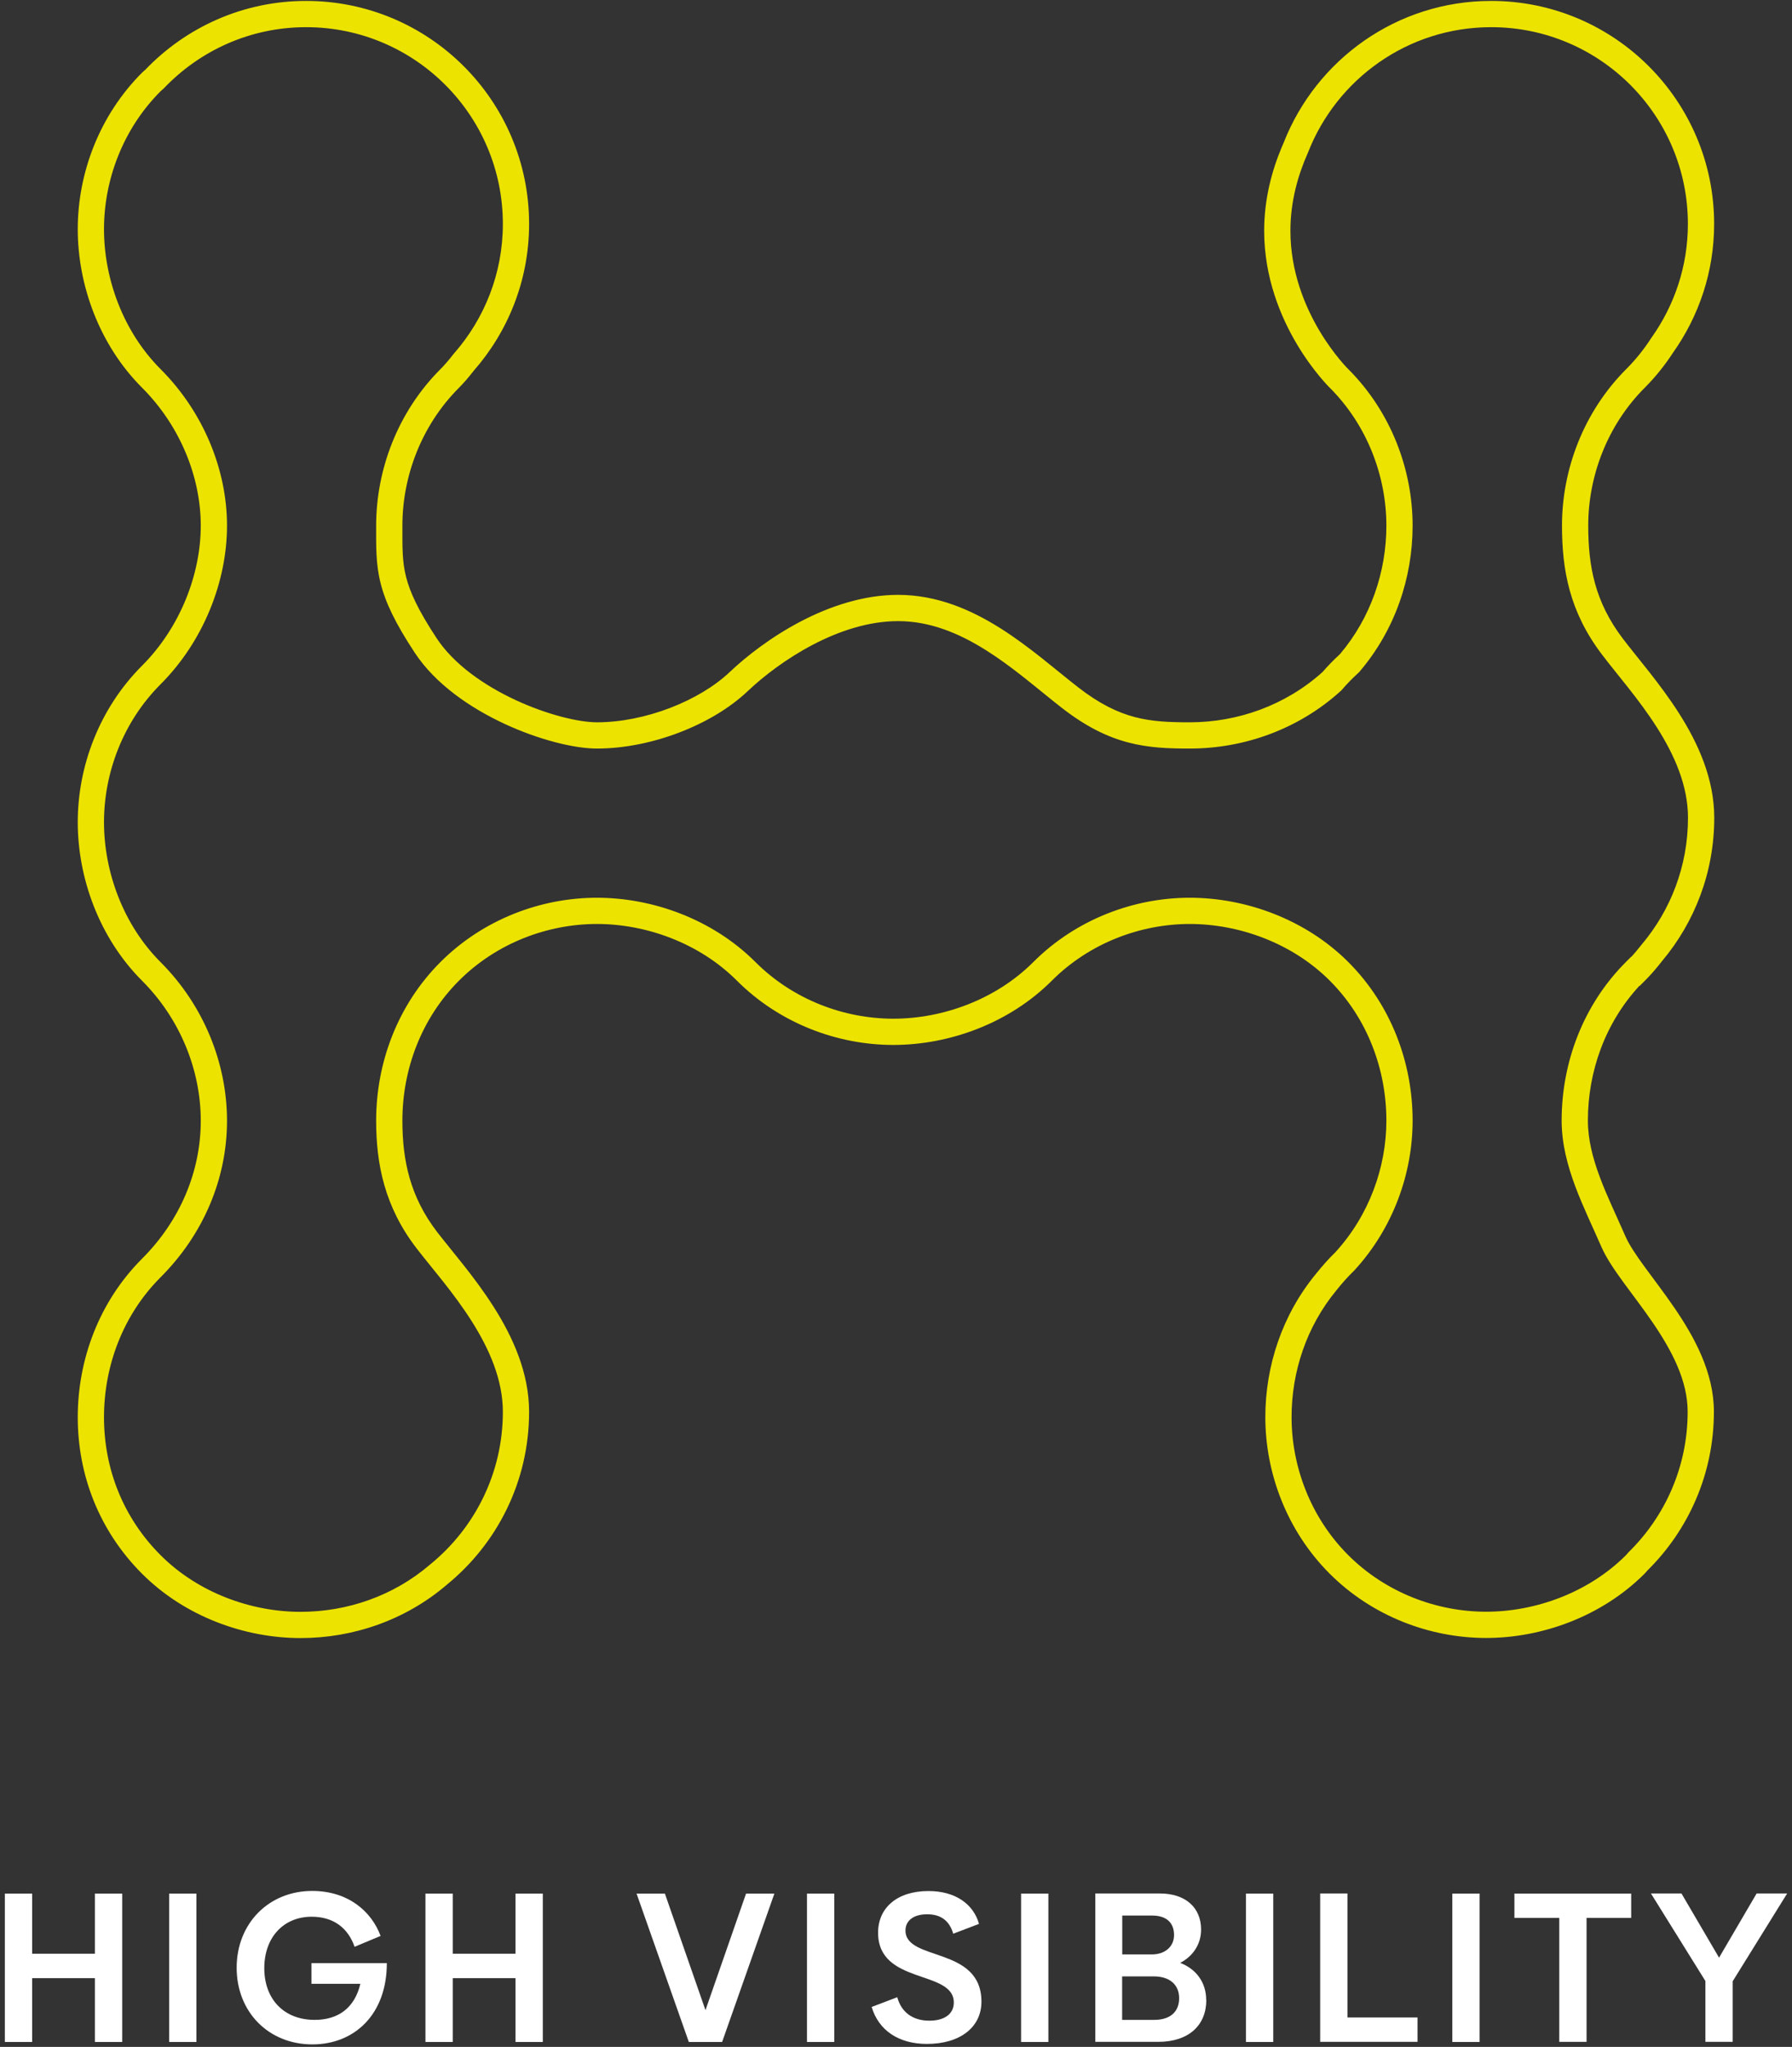
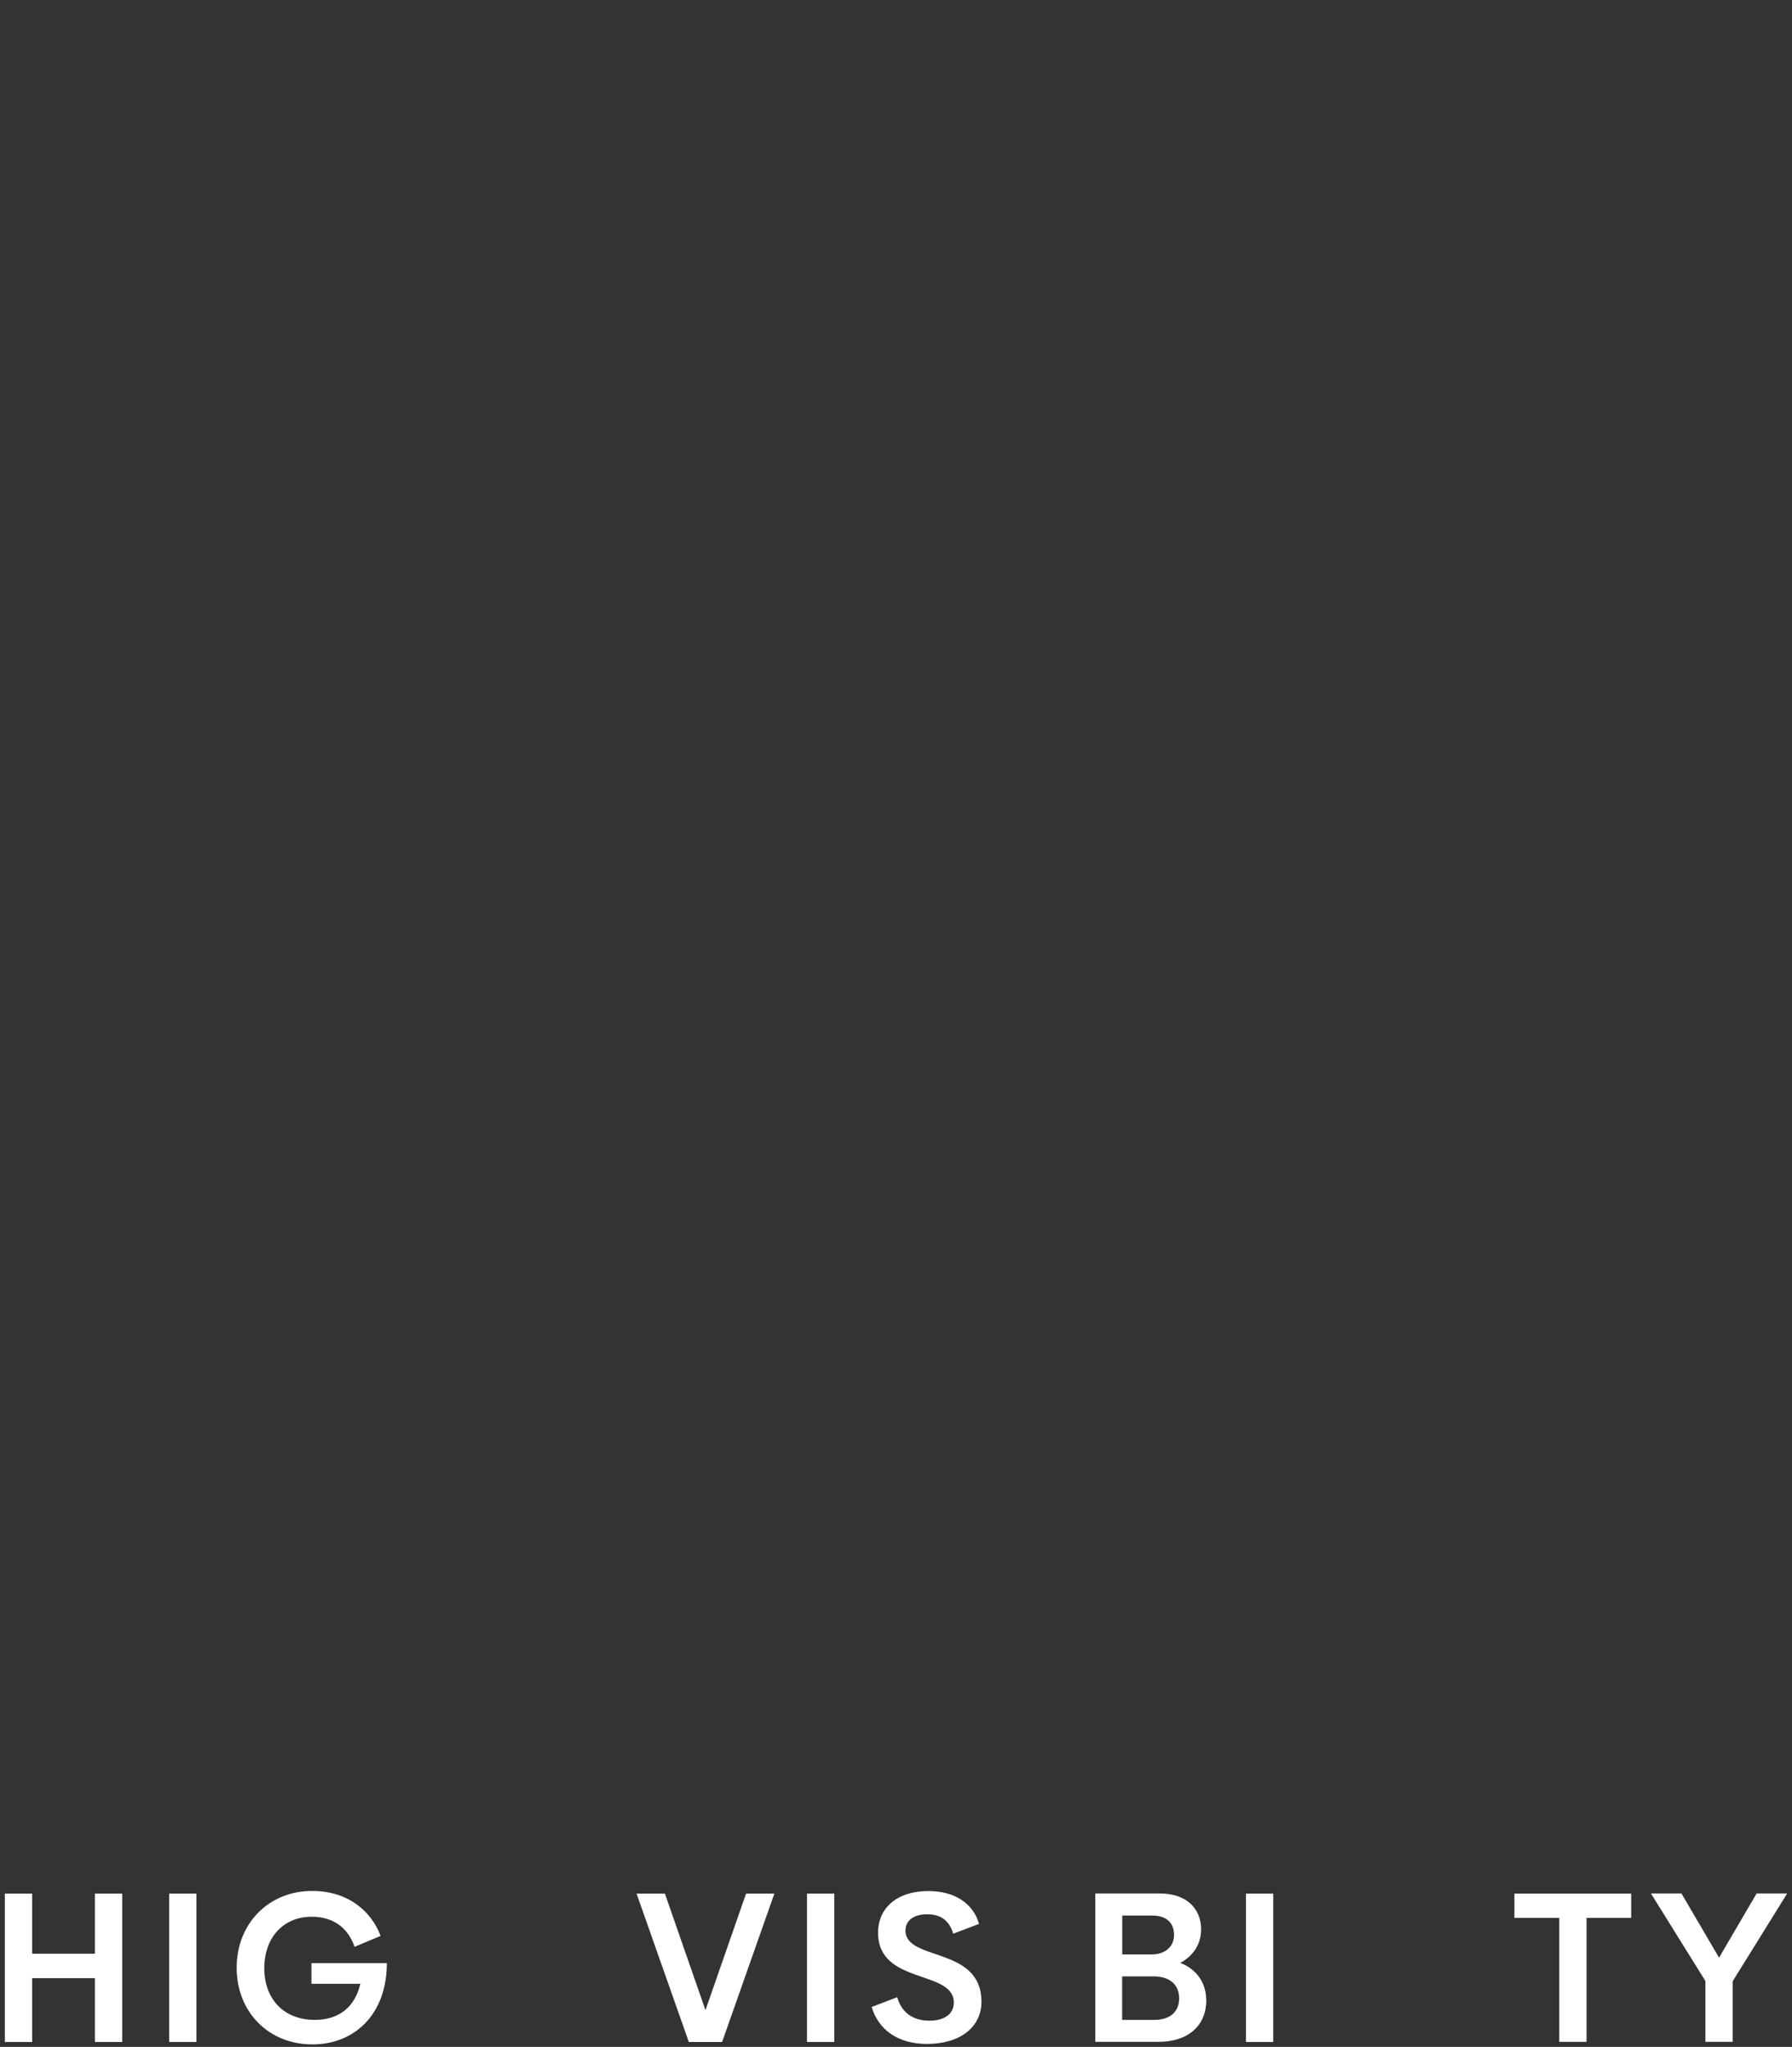
<svg xmlns="http://www.w3.org/2000/svg" width="155" height="177" viewBox="0 0 155 177" fill="none">
  <rect x="0" y="0" width="155" height="177" fill="#333333" stroke="none" />
-   <path d="M32.535 45.455C32.535 40.645 34.38 35.639 38.097 31.922C38.352 31.667 38.75 31.234 39.22 30.623L39.243 30.594L39.267 30.566C41.894 27.574 43.495 23.657 43.495 19.365C43.495 9.972 35.873 2.35 26.48 2.35C21.645 2.35 17.297 4.372 14.19 7.619L14.181 7.629L14.172 7.638C14.088 7.722 14.003 7.793 13.961 7.828C13.908 7.873 13.897 7.883 13.892 7.888C10.63 11.15 8.995 15.565 8.995 19.814C8.995 24.076 10.637 28.667 13.892 31.922C17.589 35.619 19.635 40.616 19.635 45.455C19.635 50.283 17.597 55.462 13.892 59.167C10.629 62.43 8.995 66.845 8.995 71.095C8.995 75.356 10.637 79.947 13.892 83.202C17.593 86.903 19.635 91.901 19.635 96.915C19.635 101.94 17.584 106.755 13.892 110.447C10.633 113.706 8.995 118.119 8.995 122.555C8.995 126.978 10.625 131.215 13.892 134.482C17.147 137.738 21.728 139.38 26 139.38C30.025 139.38 34.029 138.007 37.171 135.313L37.183 135.304L37.194 135.294C41.041 132.17 43.495 127.418 43.495 122.085C43.495 119.336 42.343 116.684 40.794 114.24C39.23 111.776 37.394 109.709 36.041 107.959C33.263 104.362 32.535 100.652 32.535 96.905C32.535 91.921 34.376 86.913 38.097 83.192C41.814 79.475 46.819 77.63 51.629 77.63C56.428 77.63 61.617 79.468 65.342 83.192C68.605 86.455 73.02 88.09 77.27 88.09C81.532 88.09 86.122 86.448 89.377 83.192C93.094 79.475 98.1 77.63 102.91 77.63C107.708 77.63 112.898 79.468 116.623 83.192C120.344 86.913 122.185 91.921 122.185 96.905C122.185 101.465 120.507 106.182 117.177 109.821L117.154 109.847L117.128 109.871C116.591 110.39 116.083 110.962 115.597 111.572L115.585 111.588C113.014 114.702 111.715 118.611 111.715 122.545C111.715 126.795 113.35 131.21 116.613 134.473C119.876 137.735 124.29 139.37 128.54 139.37C132.801 139.37 137.392 137.728 140.647 134.473C140.655 134.464 140.67 134.448 140.7 134.413C140.715 134.395 140.729 134.379 140.75 134.354C140.768 134.333 140.791 134.305 140.816 134.277L140.844 134.245L140.875 134.215C144.017 131.128 145.975 126.837 145.975 122.075C145.975 119.408 144.634 116.83 142.956 114.372C142.117 113.144 141.25 112.024 140.447 110.923C139.671 109.86 138.94 108.797 138.509 107.809C137.787 106.152 136.915 104.358 136.254 102.59C135.583 100.794 135.075 98.895 135.075 96.894C135.075 91.91 136.916 86.904 140.637 83.183L141.092 82.728L141.112 82.732C141.406 82.409 141.688 82.071 141.965 81.716L141.993 81.683C144.496 78.719 146.004 74.896 146.004 70.715C146.004 67.966 144.864 65.341 143.321 62.914C141.758 60.455 139.934 58.406 138.556 56.591C135.749 52.891 135.105 49.28 135.105 45.445C135.105 40.635 136.95 35.629 140.667 31.912C141.487 31.093 142.207 30.186 142.827 29.229L142.84 29.208L142.854 29.189C144.824 26.411 145.995 23.029 145.995 19.365C145.995 9.972 138.373 2.35 128.98 2.35C121.765 2.35 115.614 6.846 113.137 13.188L113.127 13.212L113.117 13.236C112.274 15.131 111.615 17.412 111.615 19.955C111.615 23.473 112.857 26.464 114.125 28.599C114.758 29.663 115.39 30.502 115.861 31.071C116.096 31.355 116.289 31.572 116.421 31.714C116.487 31.785 116.538 31.837 116.571 31.87L116.613 31.912H116.612L116.617 31.917L116.623 31.922C120.34 35.639 122.185 40.645 122.185 45.455C122.185 49.978 120.649 54.504 117.593 58.082L117.546 58.137L117.493 58.185C116.986 58.646 116.509 59.132 116.062 59.653L116.015 59.708L115.962 59.756C112.322 63.056 107.615 64.73 102.91 64.73C101.107 64.73 99.371 64.677 97.566 64.199C95.743 63.717 93.91 62.82 91.843 61.211L91.076 60.605C89.281 59.167 87.435 57.586 85.339 56.261C82.979 54.768 80.457 53.71 77.68 53.71C72.586 53.71 67.446 57.139 64.67 59.769C61.594 62.683 56.327 64.73 51.629 64.73C49.649 64.729 46.599 63.965 43.658 62.602C40.711 61.235 37.675 59.178 35.872 56.44C34.199 53.901 33.335 52.097 32.914 50.407C32.495 48.731 32.535 47.23 32.535 45.455ZM148.265 19.365C148.265 23.521 146.935 27.359 144.706 30.502C144.011 31.569 143.201 32.589 142.272 33.518C139.009 36.78 137.375 41.196 137.375 45.445C137.375 48.97 137.951 52.039 140.364 55.219C141.596 56.843 143.612 59.14 145.237 61.696C146.881 64.284 148.275 67.344 148.275 70.715C148.275 75.438 146.574 79.762 143.754 83.114L143.412 83.543C143.062 83.97 142.69 84.391 142.283 84.798L141.828 85.252L141.803 85.245C138.837 88.453 137.345 92.663 137.345 96.894C137.345 98.514 137.757 100.126 138.38 101.795C139.014 103.491 139.813 105.118 140.59 106.901C140.909 107.633 141.498 108.512 142.281 109.585C143.035 110.619 143.966 111.827 144.83 113.092C146.556 115.619 148.245 118.683 148.245 122.075C148.245 127.459 146.034 132.314 142.494 135.806C142.443 135.866 142.338 135.992 142.252 136.077C138.528 139.802 133.338 141.64 128.54 141.64C123.729 141.64 118.724 139.794 115.007 136.077C111.29 132.36 109.445 127.355 109.445 122.545C109.445 118.118 110.906 113.688 113.834 110.142C114.353 109.492 114.908 108.864 115.509 108.279C118.434 105.079 119.914 100.921 119.915 96.905C119.915 92.47 118.276 88.057 115.017 84.798C111.762 81.543 107.171 79.899 102.91 79.899C98.66 79.9 94.246 81.535 90.983 84.798C87.258 88.523 82.068 90.359 77.27 90.359C72.46 90.359 67.454 88.515 63.737 84.798C60.482 81.543 55.891 79.899 51.629 79.899C47.38 79.9 42.965 81.535 39.703 84.798C36.444 88.057 34.805 92.47 34.805 96.905C34.805 100.319 35.457 103.488 37.838 106.571C39.066 108.161 41.074 110.444 42.71 113.024C44.361 115.626 45.765 118.714 45.765 122.085C45.765 128.121 42.988 133.499 38.648 137.035L38.649 137.036C35.071 140.103 30.534 141.649 26 141.649C21.191 141.649 16.012 139.811 12.288 136.087C8.575 132.374 6.725 127.551 6.725 122.555C6.725 117.57 8.567 112.563 12.288 108.842C15.575 105.554 17.365 101.309 17.365 96.915C17.365 92.509 15.566 88.087 12.288 84.808C8.563 81.083 6.725 75.893 6.725 71.095C6.725 66.284 8.571 61.28 12.288 57.562C15.562 54.288 17.365 49.687 17.365 45.455C17.365 41.235 15.571 36.81 12.288 33.527C8.563 29.802 6.725 24.613 6.725 19.814C6.725 15.004 8.571 9.999 12.288 6.282C12.372 6.198 12.457 6.127 12.498 6.092C12.551 6.048 12.562 6.037 12.567 6.032C16.079 2.37 21.004 0.08 26.48 0.08C37.127 0.08 45.765 8.718 45.765 19.365C45.765 24.226 43.951 28.663 40.985 32.049C40.469 32.715 40.021 33.209 39.703 33.527C36.44 36.79 34.805 41.205 34.805 45.455C34.805 47.32 34.779 48.509 35.116 49.857C35.449 51.193 36.16 52.749 37.768 55.19C39.245 57.432 41.854 59.264 44.612 60.543C47.375 61.824 50.09 62.46 51.629 62.46C55.791 62.46 60.485 60.606 63.109 58.121C66.033 55.351 71.714 51.44 77.68 51.44C81.053 51.44 84.001 52.728 86.553 54.342C89.07 55.934 91.357 57.956 93.237 59.419C95.1 60.87 96.662 61.612 98.146 62.005C99.648 62.402 101.132 62.46 102.91 62.46C107.065 62.46 111.2 60.987 114.393 58.113C114.87 57.562 115.373 57.047 115.902 56.563C118.561 53.428 119.914 49.453 119.915 45.455C119.915 41.205 118.28 36.79 115.017 33.527L114.949 33.459C114.903 33.412 114.839 33.346 114.759 33.26C114.6 33.088 114.376 32.838 114.111 32.517C113.58 31.875 112.877 30.941 112.174 29.759C110.773 27.401 109.345 24.008 109.345 19.955C109.345 17.201 110.014 14.745 110.87 12.714L111.042 12.313C113.858 5.16 120.813 0.08 128.98 0.08C139.627 0.08 148.265 8.718 148.265 19.365Z" fill="#ECE300" />
  <path d="M10.57 163.745V176.575H8.21V171.055H2.78V176.575H0.42V163.745H2.78V168.945H8.21V163.745H10.57Z" fill="white" />
  <path d="M14.63 163.745H16.99V176.575H14.63V163.745Z" fill="white" />
  <path d="M27.02 176.785C23.24 176.785 20.47 173.995 20.47 170.155C20.47 166.315 23.26 163.515 27 163.515C30.12 163.515 32.13 165.285 32.92 167.405L30.67 168.345C30.1 166.705 28.83 165.745 26.96 165.745C24.52 165.745 22.86 167.535 22.86 170.195C22.86 172.855 24.54 174.665 27.22 174.665C29.23 174.665 30.67 173.655 31.17 171.545H26.94V169.755H33.46C33.46 174.205 30.65 176.785 27.02 176.785Z" fill="white" />
-   <path d="M46.95 163.745V176.575H44.59V171.055H39.16V176.575H36.8V163.745H39.16V168.945H44.59V163.745H46.95Z" fill="white" />
  <path d="M66.98 163.745L62.46 176.575H59.58L55.06 163.745H57.51L61.02 173.825L64.53 163.745H66.98Z" fill="white" />
  <path d="M69.8 163.745H72.16V176.575H69.8V163.745Z" fill="white" />
  <path d="M75.38 173.554L77.61 172.704C77.96 174.014 78.96 174.734 80.38 174.734C81.71 174.734 82.5 174.144 82.5 173.164C82.5 170.304 75.95 171.654 75.95 167.124C75.95 165.004 77.56 163.524 80.31 163.524C82.64 163.524 84.2 164.654 84.68 166.364L82.45 167.214C82.12 166.074 81.36 165.534 80.2 165.534C78.96 165.534 78.32 166.124 78.32 166.934C78.32 169.634 84.89 168.264 84.89 173.094C84.89 175.274 83.08 176.744 80.17 176.744C77.77 176.744 76 175.604 75.39 173.534L75.38 173.554Z" fill="white" />
-   <path d="M88.32 163.745H90.68V176.575H88.32V163.745Z" fill="white" />
  <path d="M104.34 172.945C104.34 175.125 102.83 176.565 100.17 176.565H94.74V163.735H100.33C102.56 163.735 103.89 164.975 103.89 166.855C103.89 168.115 103.19 169.165 102.08 169.735C103.5 170.285 104.33 171.455 104.33 172.945H104.34ZM99.67 165.645H97.07V169.005H99.63C100.74 169.005 101.55 168.355 101.55 167.325C101.55 166.295 100.92 165.645 99.67 165.645ZM101.99 172.785C101.99 171.585 101.12 170.905 99.81 170.905H97.06V174.665H99.83C101.2 174.665 101.99 173.985 101.99 172.785Z" fill="white" />
  <path d="M107.77 163.745H110.13V176.575H107.77V163.745Z" fill="white" />
-   <path d="M122.609 174.465V176.565H114.189V163.735H116.549V174.455H122.599L122.609 174.465Z" fill="white" />
-   <path d="M125.62 163.745H127.98V176.575H125.62V163.745Z" fill="white" />
  <path d="M141.09 165.845H137.23V176.565H134.87V165.845H130.99V163.745H141.09V165.845Z" fill="white" />
  <path d="M149.87 171.325V176.565H147.51V171.305L142.8 163.735H145.44L148.69 169.285L151.94 163.735H154.58L149.87 171.325Z" fill="white" />
</svg>